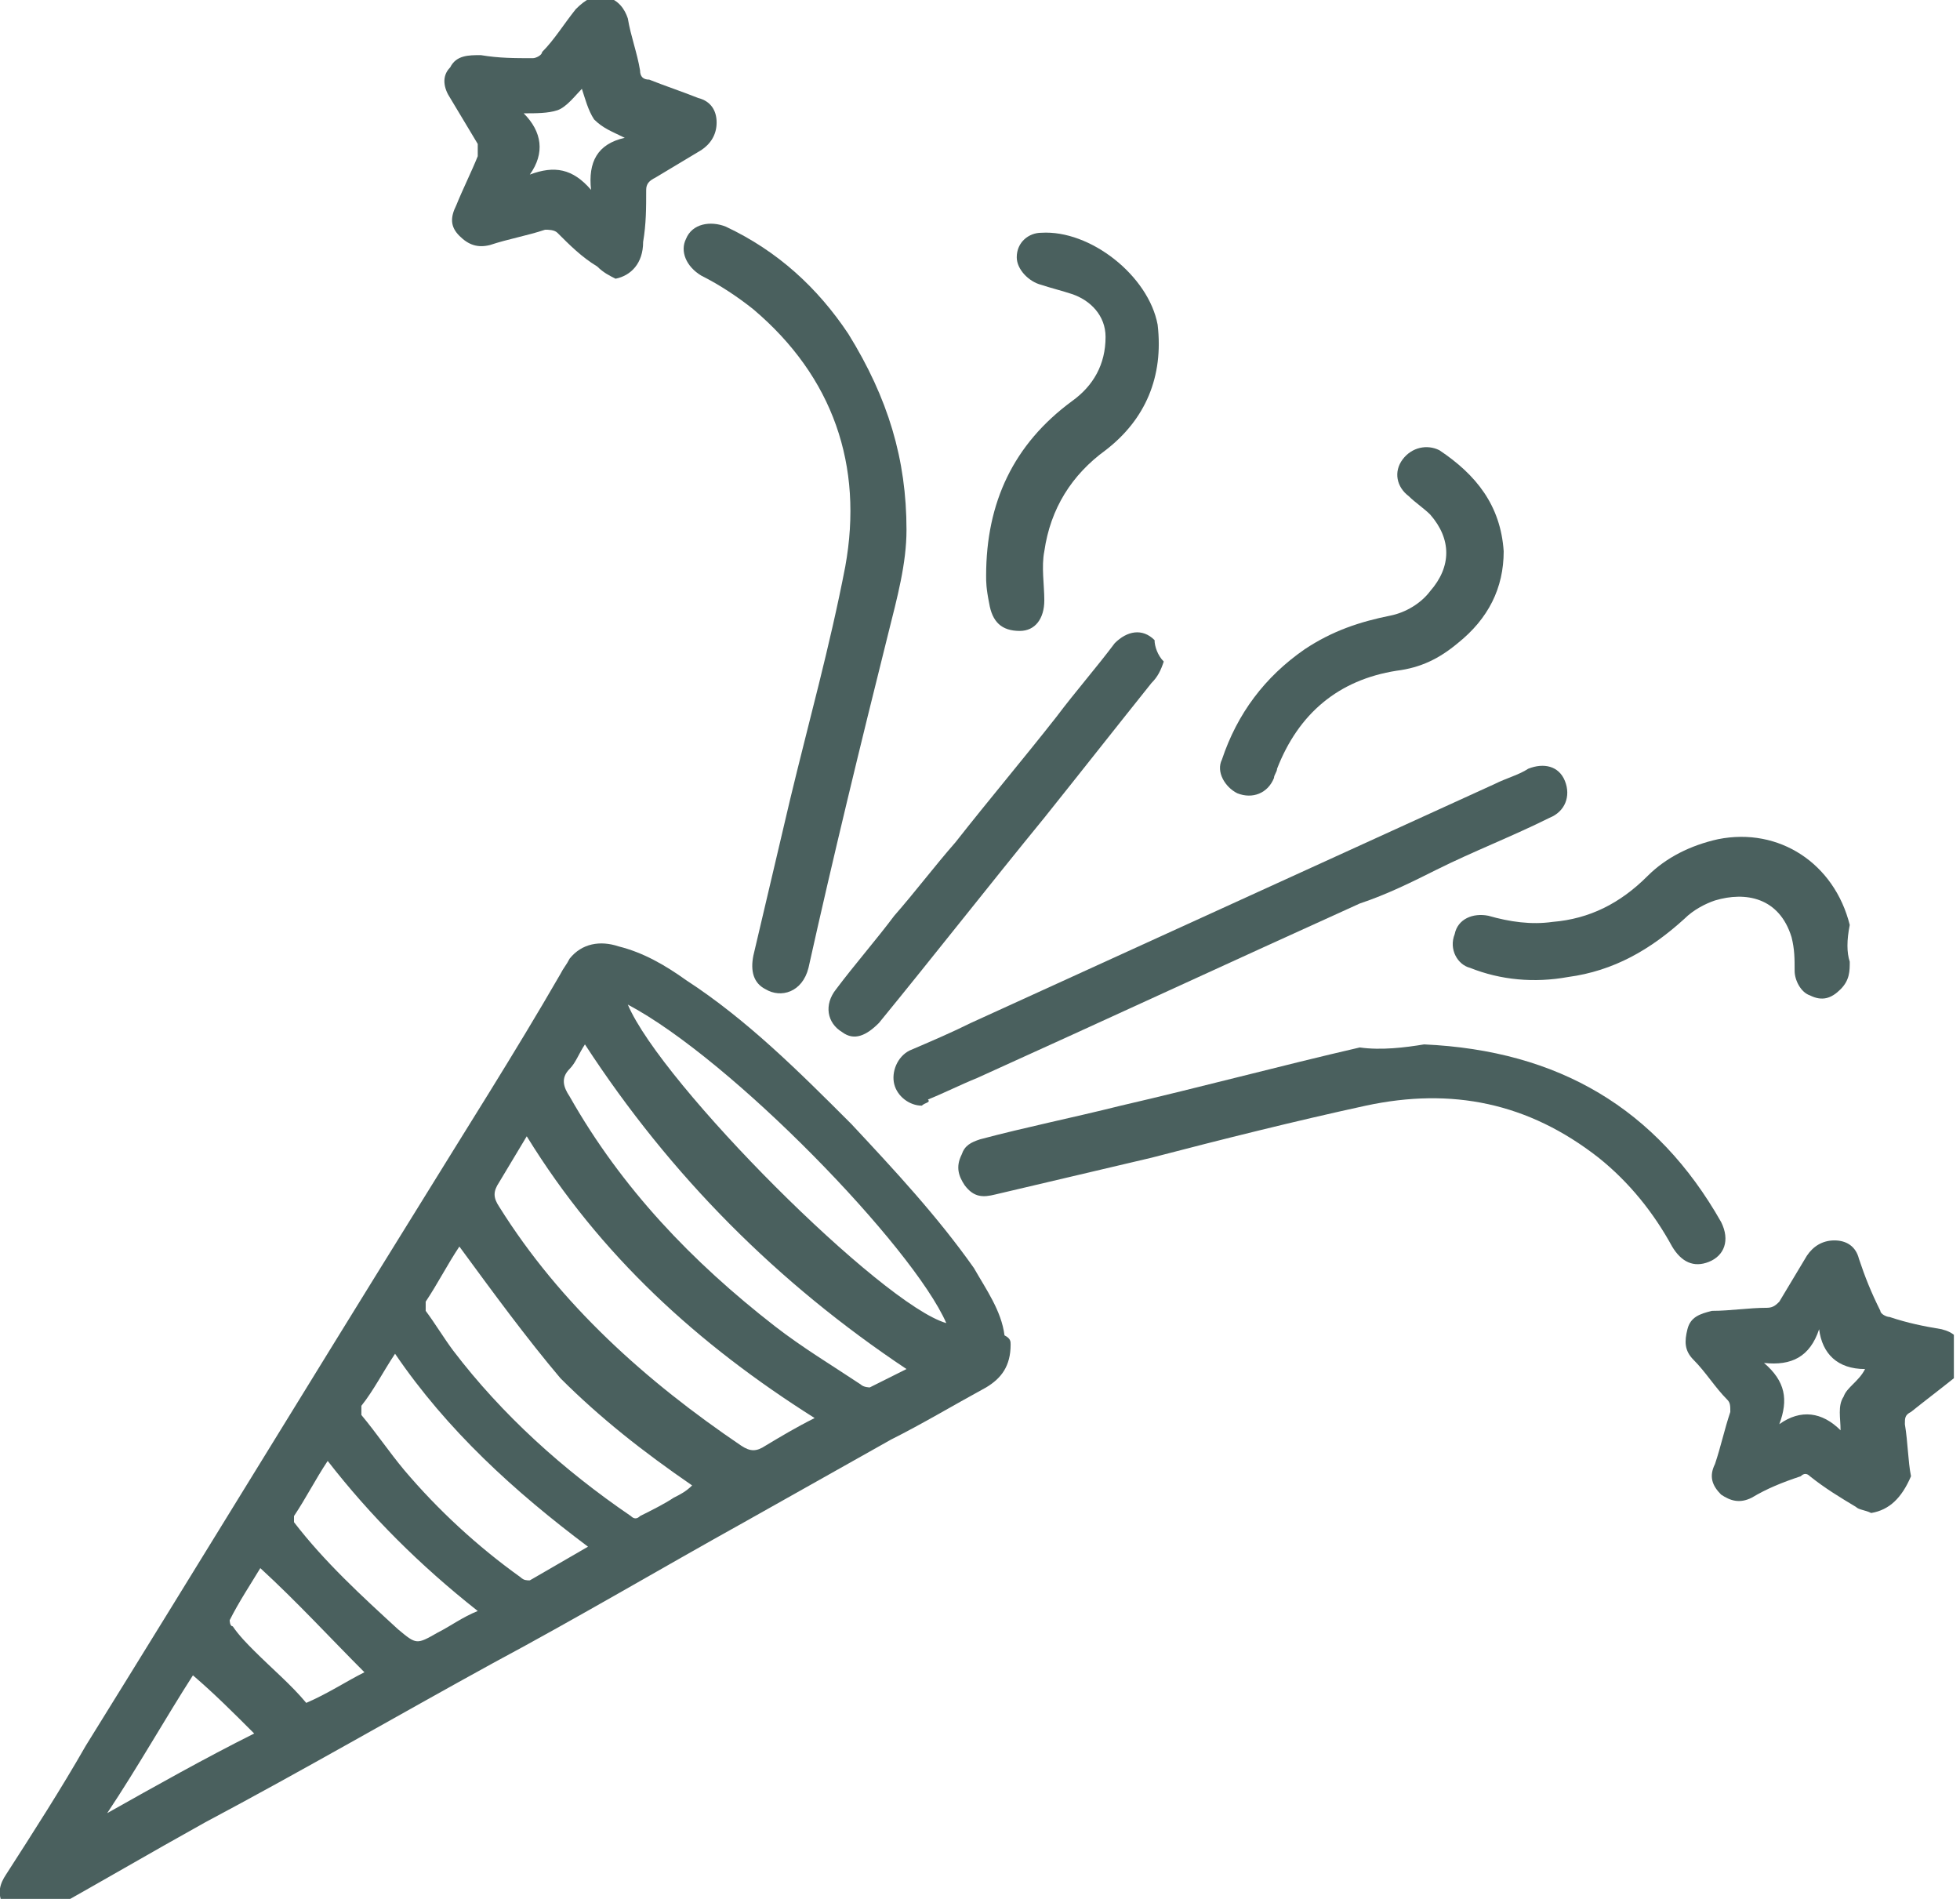
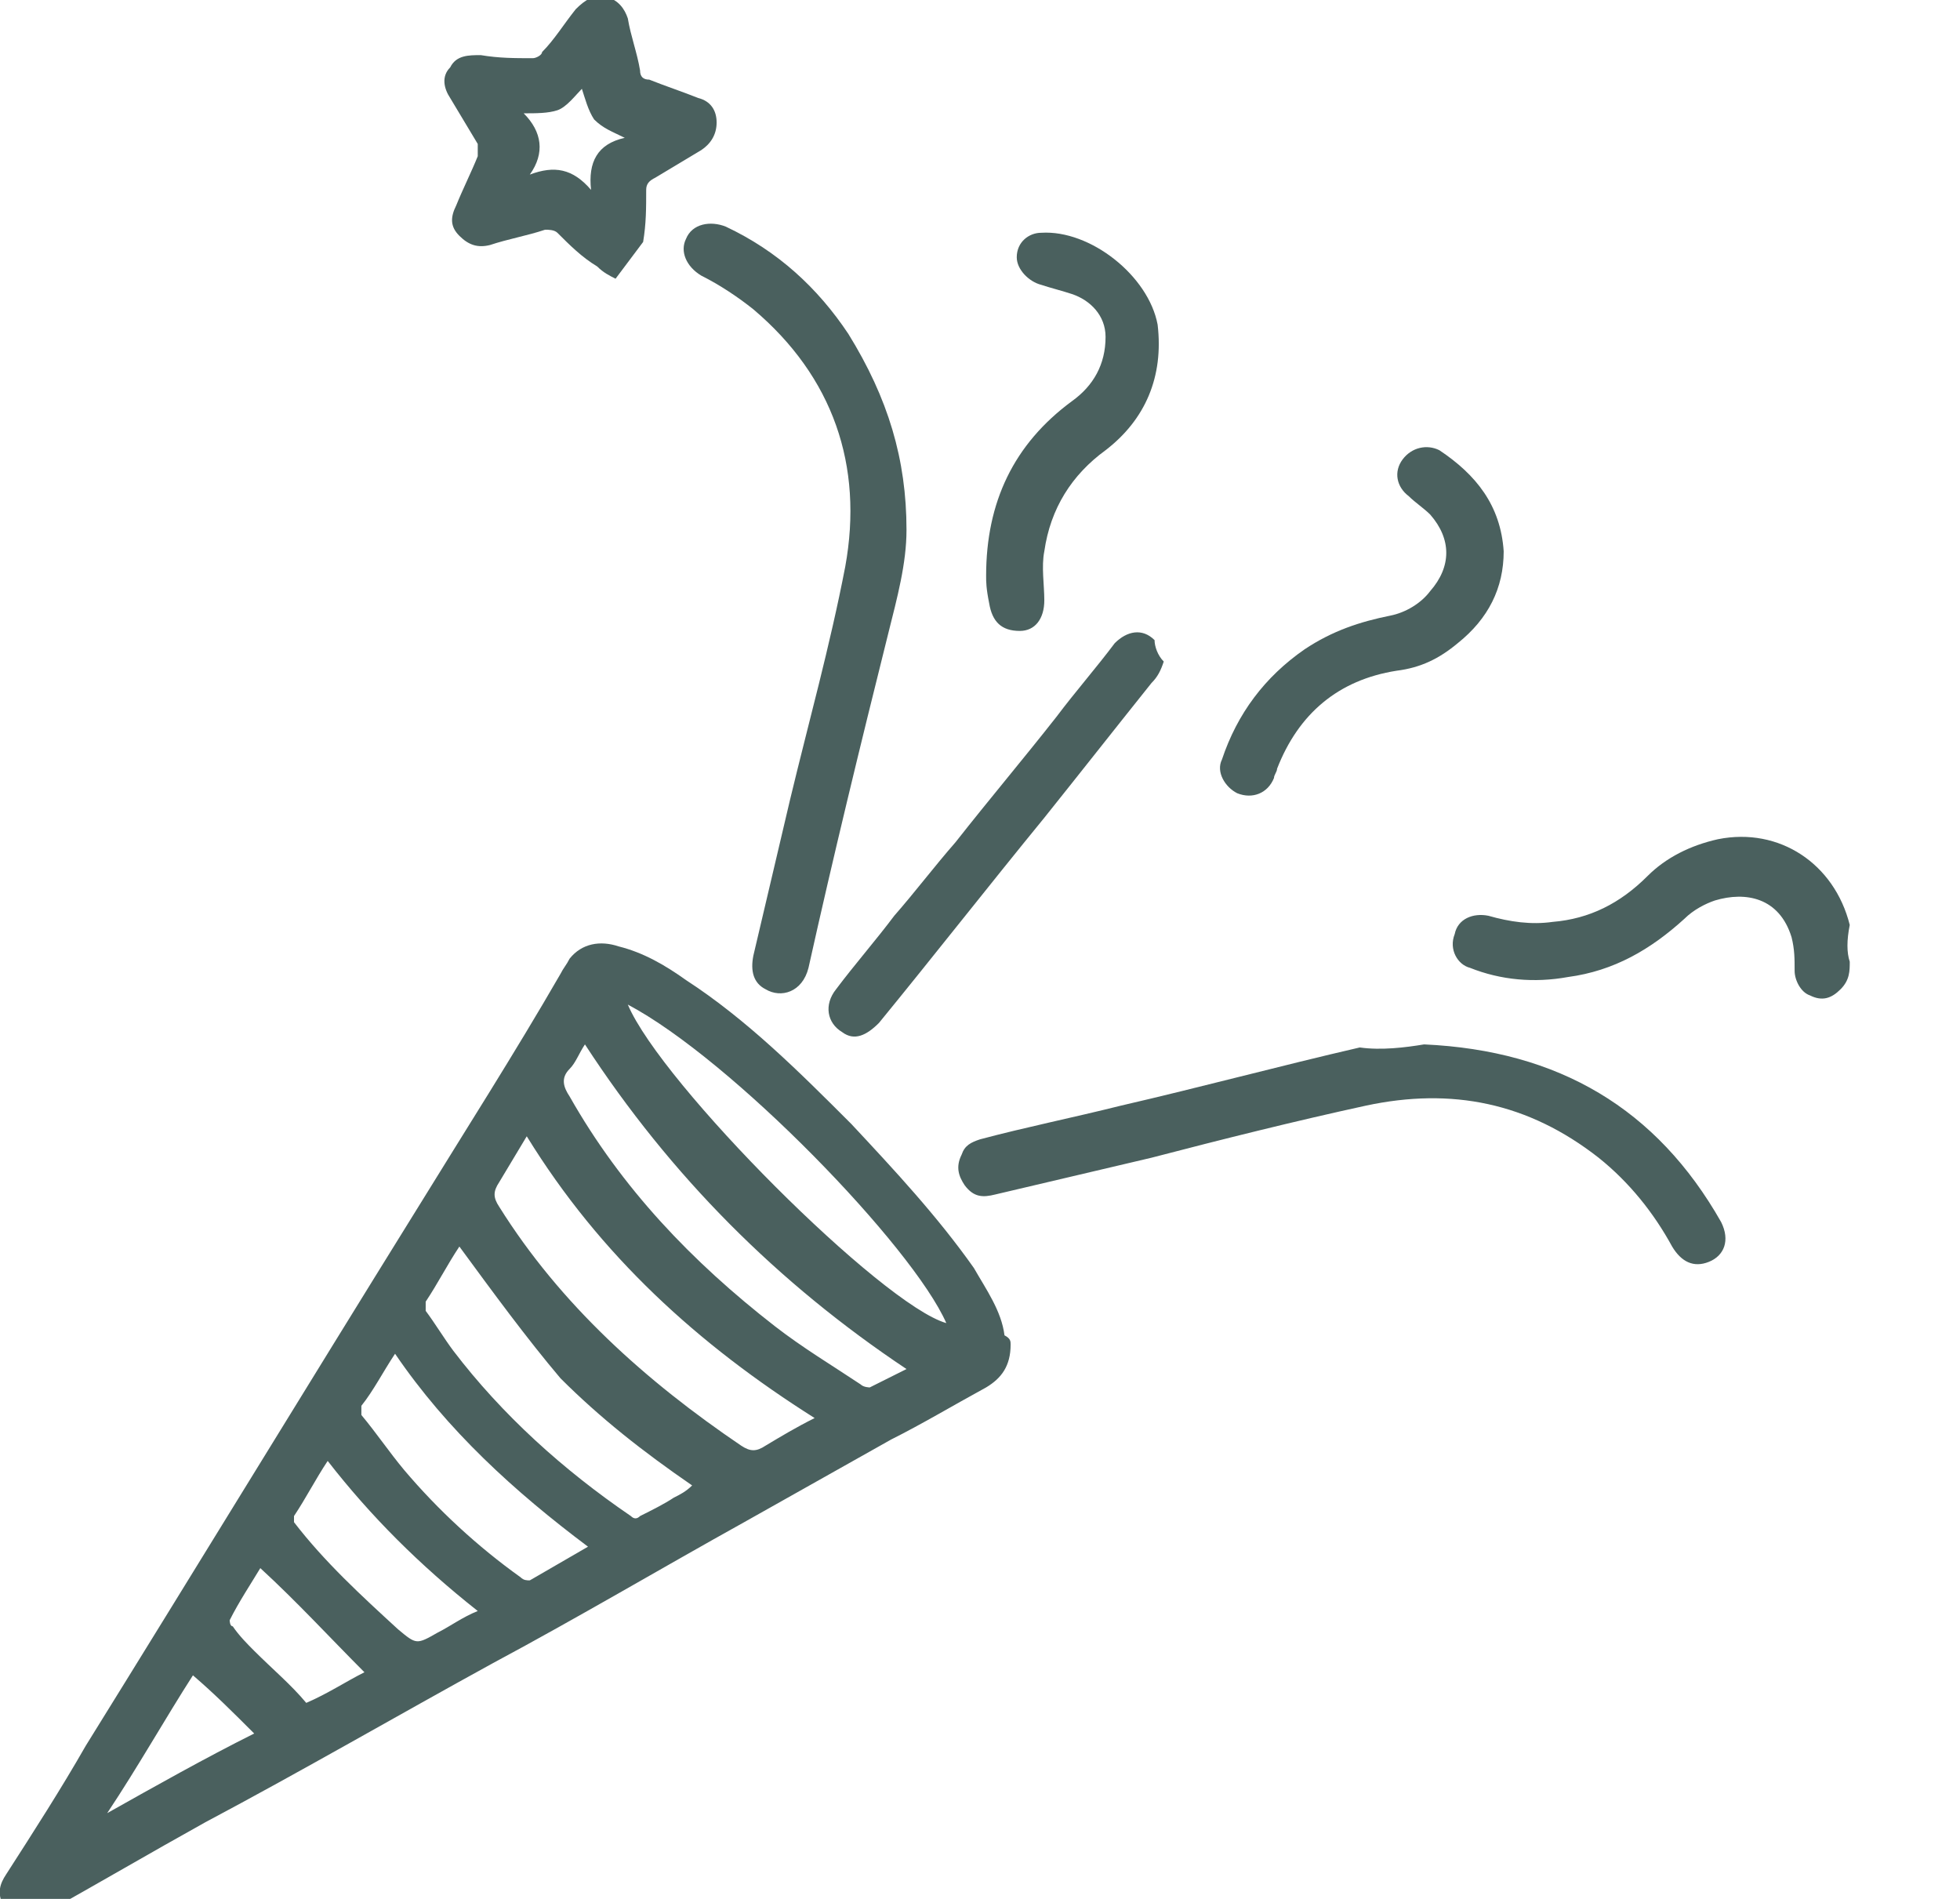
<svg xmlns="http://www.w3.org/2000/svg" width="64" height="62" viewBox="0 0 64 62" fill="none">
  <g clip-path="url(#clip0)">
    <path d="M33 43.9C33 44.6 32.7 45 32.2 45.3C31.1 45.9 30.1 46.5 29.1 47C27.5 47.9 25.9 48.8 24.3 49.7C21.6 51.2 18.9 52.8 16.1 54.3C13 56 9.9 57.8 6.7 59.5C4.9 60.5 3.2 61.5 1.4 62.5C0.9 62.8 0.4 62.7 0.1 62.2C-0.1 61.8 0 61.5 0.2 61.2C1.1 59.8 2 58.4 2.8 57C6.4 51.2 10 45.3 13.6 39.5C15.2 36.9 16.8 34.4 18.3 31.8C18.4 31.6 18.5 31.5 18.6 31.3C19 30.8 19.6 30.7 20.2 30.9C21 31.1 21.7 31.5 22.4 32C24.4 33.3 26.1 35 27.8 36.7C29.2 38.2 30.6 39.7 31.8 41.4C32.2 42.1 32.7 42.8 32.8 43.6C33 43.7 33 43.8 33 43.9ZM17.2 37.1C16.9 37.6 16.6 38.1 16.3 38.6C16.1 38.9 16.1 39.1 16.3 39.4C18.3 42.6 21.1 45.1 24.2 47.2C24.5 47.4 24.7 47.4 25 47.2C25.5 46.9 26 46.6 26.6 46.3C22.8 43.9 19.6 41 17.2 37.1ZM29.6 44.7C25.4 41.9 21.9 38.4 19.1 34.1C18.9 34.4 18.8 34.7 18.6 34.9C18.3 35.2 18.4 35.5 18.6 35.8C20.3 38.8 22.6 41.2 25.3 43.3C26.2 44 27.2 44.6 28.1 45.2C28.2 45.3 28.4 45.3 28.4 45.3C28.8 45.1 29.2 44.9 29.6 44.7ZM15 40.7C14.6 41.3 14.3 41.9 13.9 42.5C13.9 42.6 13.9 42.7 13.9 42.8C14.2 43.2 14.5 43.7 14.8 44.1C16.4 46.2 18.4 48 20.6 49.5C20.7 49.6 20.8 49.6 20.9 49.5C21.3 49.3 21.7 49.1 22 48.9C22.2 48.8 22.4 48.7 22.6 48.5C21 47.4 19.6 46.3 18.3 45C17.2 43.7 16.1 42.2 15 40.7ZM20.5 32.8C21.6 35.4 28.8 42.6 30.9 43.2C29.8 40.7 23.9 34.6 20.5 32.8ZM19.2 50.5C16.8 48.7 14.6 46.7 12.9 44.2C12.5 44.8 12.2 45.4 11.8 45.9C11.8 46 11.8 46.1 11.8 46.2C12.3 46.8 12.7 47.4 13.2 48C14.3 49.3 15.6 50.5 17 51.5C17.1 51.6 17.2 51.6 17.3 51.6C18 51.2 18.5 50.9 19.2 50.5ZM10.7 47.7C10.3 48.3 10 48.9 9.6 49.5V49.7C10.6 51 11.8 52.1 13 53.2C13.6 53.7 13.6 53.7 14.3 53.3C14.7 53.1 15.1 52.8 15.6 52.6C13.7 51.1 12.1 49.5 10.7 47.7ZM11.9 54.6C10.8 53.5 9.7 52.3 8.5 51.2C8.2 51.7 7.8 52.3 7.5 52.9C7.5 52.9 7.5 53.1 7.6 53.1C7.8 53.4 8.1 53.7 8.3 53.9C8.9 54.5 9.5 55 10 55.6C10.7 55.3 11.3 54.9 11.9 54.6ZM3.5 59.2C3.5 59.2 3.6 59.2 3.5 59.2C5.1 58.3 6.7 57.4 8.3 56.6C7.6 55.9 7 55.3 6.3 54.7C5.4 56.1 4.5 57.7 3.5 59.2Z" fill="#4A605E" />
    <path d="M46.5 34.1C50.9 34.3 54.1 36.2 56.2 39.9C56.5 40.5 56.3 41 55.8 41.2C55.3 41.4 54.9 41.2 54.6 40.7C54 39.6 53.2 38.6 52.2 37.8C49.9 36 47.4 35.5 44.6 36.1C42.3 36.6 39.9 37.2 37.6 37.8C35.9 38.2 34.2 38.6 32.5 39C32.1 39.1 31.8 39.1 31.5 38.7C31.3 38.4 31.2 38.1 31.4 37.7C31.5 37.4 31.7 37.3 32 37.2C33.5 36.8 35 36.5 36.6 36.1C39.2 35.5 41.8 34.8 44.4 34.2C45.1 34.3 45.9 34.2 46.5 34.1Z" fill="#4A605E" />
    <path d="M29.6 17.3C29.6 18.4 29.3 19.5 29 20.7C28.1 24.3 27.2 28 26.4 31.6C26.2 32.4 25.5 32.6 25 32.3C24.6 32.1 24.5 31.7 24.6 31.2C25 29.5 25.4 27.8 25.8 26.1C26.4 23.6 27.1 21.1 27.6 18.5C28.2 15.2 27.2 12.3 24.6 10.1C24.1 9.7 23.5 9.3 22.9 9C22.4 8.7 22.2 8.2 22.4 7.8C22.6 7.3 23.2 7.2 23.7 7.4C25.4 8.2 26.7 9.4 27.7 10.9C29 13 29.6 15 29.6 17.3Z" fill="#4A605E" />
-     <path d="M30.1 36.1C29.7 36.1 29.3 35.8 29.2 35.4C29.1 35 29.3 34.5 29.7 34.3C30.4 34 31.1 33.7 31.7 33.4C37.4 30.8 43.1 28.2 48.8 25.6C49.2 25.4 49.6 25.3 49.9 25.1C50.4 24.9 50.9 25 51.1 25.5C51.3 26 51.1 26.5 50.6 26.7C49.4 27.3 48.1 27.8 46.9 28.4C46.1 28.8 45.3 29.2 44.4 29.5C40.2 31.4 36.1 33.3 31.9 35.2C31.4 35.4 30.8 35.7 30.3 35.9C30.4 36 30.2 36 30.1 36.1Z" fill="#4A605E" />
-     <path d="M20.1 9.1C19.9 9 19.7 8.9 19.5 8.7C19 8.4 18.6 8 18.2 7.6C18.1 7.5 17.9 7.5 17.8 7.5C17.2 7.7 16.6 7.8 16 8C15.6 8.1 15.3 8 15 7.7C14.7 7.4 14.7 7.1 14.9 6.7C15.1 6.2 15.4 5.6 15.6 5.1C15.6 5 15.6 4.8 15.6 4.7C15.3 4.2 15 3.7 14.7 3.2C14.5 2.9 14.4 2.5 14.7 2.2C14.9 1.8 15.3 1.8 15.7 1.8C16.3 1.9 16.8 1.9 17.4 1.9C17.5 1.9 17.7 1.8 17.7 1.7C18.1 1.3 18.4 0.8 18.8 0.3C19.1 3.63886e-05 19.4 -0.2 19.8 -0.1C20.2 3.63979e-05 20.4 0.3 20.5 0.6C20.6 1.2 20.8 1.7 20.9 2.3C20.9 2.5 21 2.6 21.2 2.6C21.7 2.8 22.3 3 22.8 3.2C23.2 3.3 23.4 3.6 23.4 4C23.4 4.4 23.2 4.7 22.9 4.9C22.4 5.2 21.9 5.5 21.4 5.8C21.2 5.9 21.1 6 21.1 6.2C21.1 6.8 21.1 7.3 21 7.9C21 8.6 20.6 9 20.1 9.1ZM19.3 6.2C19.2 5.3 19.5 4.7 20.4 4.5C20 4.3 19.7 4.2 19.4 3.9C19.2 3.6 19.1 3.2 19 2.9C18.8 3.1 18.5 3.5 18.2 3.6C17.9 3.7 17.5 3.7 17.1 3.7C17.7 4.3 17.8 5 17.3 5.7C18.1 5.4 18.7 5.5 19.3 6.2Z" fill="#4A605E" />
-     <path d="M61.1 49.4C60.9 49.3 60.7 49.3 60.6 49.2C60.1 48.9 59.6 48.6 59.1 48.2C59 48.1 58.9 48.1 58.8 48.2C58.2 48.4 57.7 48.6 57.2 48.9C56.8 49.1 56.5 49 56.2 48.8C55.9 48.5 55.8 48.2 56 47.8C56.2 47.2 56.3 46.7 56.5 46.1C56.5 45.9 56.5 45.8 56.4 45.7C56 45.3 55.7 44.8 55.3 44.4C55 44.1 55 43.8 55.1 43.4C55.2 43 55.5 42.9 55.9 42.8C56.5 42.8 57.1 42.7 57.7 42.7C57.9 42.7 58 42.6 58.1 42.5C58.4 42 58.7 41.5 59 41C59.2 40.7 59.5 40.5 59.9 40.5C60.3 40.5 60.6 40.7 60.7 41.1C60.9 41.7 61.1 42.2 61.4 42.8C61.4 42.9 61.6 43 61.7 43C62.3 43.2 62.8 43.3 63.4 43.4C63.8 43.5 64 43.7 64.1 44.1C64.2 44.5 64.1 44.8 63.8 45C63.3 45.4 62.9 45.7 62.4 46.1C62.2 46.2 62.2 46.3 62.2 46.5C62.3 47.1 62.3 47.7 62.4 48.2C62.1 48.9 61.7 49.3 61.1 49.4ZM57.6 44.5C58.3 45.1 58.4 45.7 58.1 46.5C58.8 46 59.5 46.1 60.1 46.7C60.1 46.3 60 45.9 60.2 45.6C60.3 45.3 60.7 45.1 60.9 44.7C60 44.7 59.5 44.2 59.4 43.4C59.1 44.3 58.5 44.6 57.6 44.5Z" fill="#4A605E" />
+     <path d="M20.1 9.1C19.9 9 19.7 8.9 19.5 8.7C19 8.4 18.6 8 18.2 7.6C18.1 7.5 17.9 7.5 17.8 7.5C17.2 7.7 16.6 7.8 16 8C15.6 8.1 15.3 8 15 7.7C14.7 7.4 14.7 7.1 14.9 6.7C15.1 6.2 15.4 5.6 15.6 5.1C15.6 5 15.6 4.8 15.6 4.7C15.3 4.2 15 3.7 14.7 3.2C14.5 2.9 14.4 2.5 14.7 2.2C14.9 1.8 15.3 1.8 15.7 1.8C16.3 1.9 16.8 1.9 17.4 1.9C17.5 1.9 17.7 1.8 17.7 1.7C18.1 1.3 18.4 0.8 18.8 0.3C19.1 3.63886e-05 19.4 -0.2 19.8 -0.1C20.2 3.63979e-05 20.4 0.3 20.5 0.6C20.6 1.2 20.8 1.7 20.9 2.3C20.9 2.5 21 2.6 21.2 2.6C21.7 2.8 22.3 3 22.8 3.2C23.2 3.3 23.4 3.6 23.4 4C23.4 4.4 23.2 4.7 22.9 4.9C22.4 5.2 21.9 5.5 21.4 5.8C21.2 5.9 21.1 6 21.1 6.2C21.1 6.8 21.1 7.3 21 7.9ZM19.3 6.2C19.2 5.3 19.5 4.7 20.4 4.5C20 4.3 19.7 4.2 19.4 3.9C19.2 3.6 19.1 3.2 19 2.9C18.8 3.1 18.5 3.5 18.2 3.6C17.9 3.7 17.5 3.7 17.1 3.7C17.7 4.3 17.8 5 17.3 5.7C18.1 5.4 18.7 5.5 19.3 6.2Z" fill="#4A605E" />
    <path d="M38 21.6C37.9 21.9 37.8 22.1 37.6 22.3C36.4 23.8 35.3 25.2 34.1 26.7C32.3 28.9 30.5 31.2 28.7 33.4C28.3 33.8 27.9 34 27.5 33.7C27 33.4 26.9 32.8 27.3 32.3C27.9 31.5 28.6 30.7 29.2 29.9C29.9 29.1 30.5 28.3 31.2 27.5C32.3 26.1 33.4 24.8 34.5 23.4C35.1 22.6 35.8 21.8 36.4 21C36.8 20.6 37.3 20.5 37.7 20.9C37.7 21.1 37.8 21.4 38 21.6Z" fill="#4A605E" />
    <path d="M32.2 18.8C32.2 16.4 33.1 14.5 35 13.1C35.7 12.6 36.1 11.9 36.1 11C36.1 10.3 35.6 9.8 35 9.6C34.7 9.5 34.3 9.4 34 9.3C33.6 9.2 33.2 8.8 33.2 8.4C33.2 7.9 33.6 7.6 34 7.6C35.6 7.5 37.5 9 37.8 10.6C38 12.3 37.4 13.7 36.1 14.7C35 15.5 34.3 16.6 34.1 18C34 18.5 34.1 19.1 34.1 19.6C34.1 20.2 33.8 20.6 33.3 20.6C32.7 20.6 32.4 20.3 32.3 19.7C32.2 19.2 32.2 19 32.2 18.8Z" fill="#4A605E" />
    <path d="M49.1 18C49.1 19.2 48.6 20.2 47.6 21C47 21.5 46.4 21.8 45.6 21.9C43.7 22.2 42.4 23.3 41.7 25.1C41.7 25.2 41.6 25.3 41.6 25.4C41.4 25.9 40.9 26.1 40.4 25.9C40 25.7 39.7 25.2 39.9 24.8C40.4 23.3 41.3 22.1 42.6 21.2C43.5 20.6 44.4 20.3 45.4 20.1C45.9 20 46.4 19.7 46.7 19.3C47.4 18.5 47.4 17.6 46.7 16.8C46.5 16.6 46.2 16.4 46 16.2C45.6 15.9 45.5 15.4 45.8 15C46.1 14.6 46.6 14.5 47 14.7C48.2 15.5 49 16.5 49.1 18Z" fill="#4A605E" />
    <path d="M60.4 31.4C60.4 31.7 60.4 32 60.1 32.3C59.8 32.6 59.5 32.7 59.1 32.5C58.8 32.4 58.6 32 58.6 31.7C58.6 31.3 58.6 31 58.5 30.6C58.1 29.3 57 29.1 56 29.4C55.7 29.5 55.3 29.7 55 30C53.9 31 52.7 31.7 51.2 31.9C50.1 32.1 49 32 48 31.6C47.6 31.5 47.3 31 47.5 30.5C47.6 30 48.1 29.8 48.6 29.9C49.3 30.1 50 30.2 50.7 30.1C51.9 30 52.9 29.5 53.8 28.6C54.4 28 55.2 27.6 56.1 27.4C58.1 27 59.9 28.2 60.4 30.2C60.3 30.7 60.3 31.1 60.4 31.4Z" fill="#4A605E" />
  </g>
  <defs>
    <clipPath id="clip0">
      <rect width="63.8" height="62" fill="white" />
    </clipPath>
  </defs>
</svg>